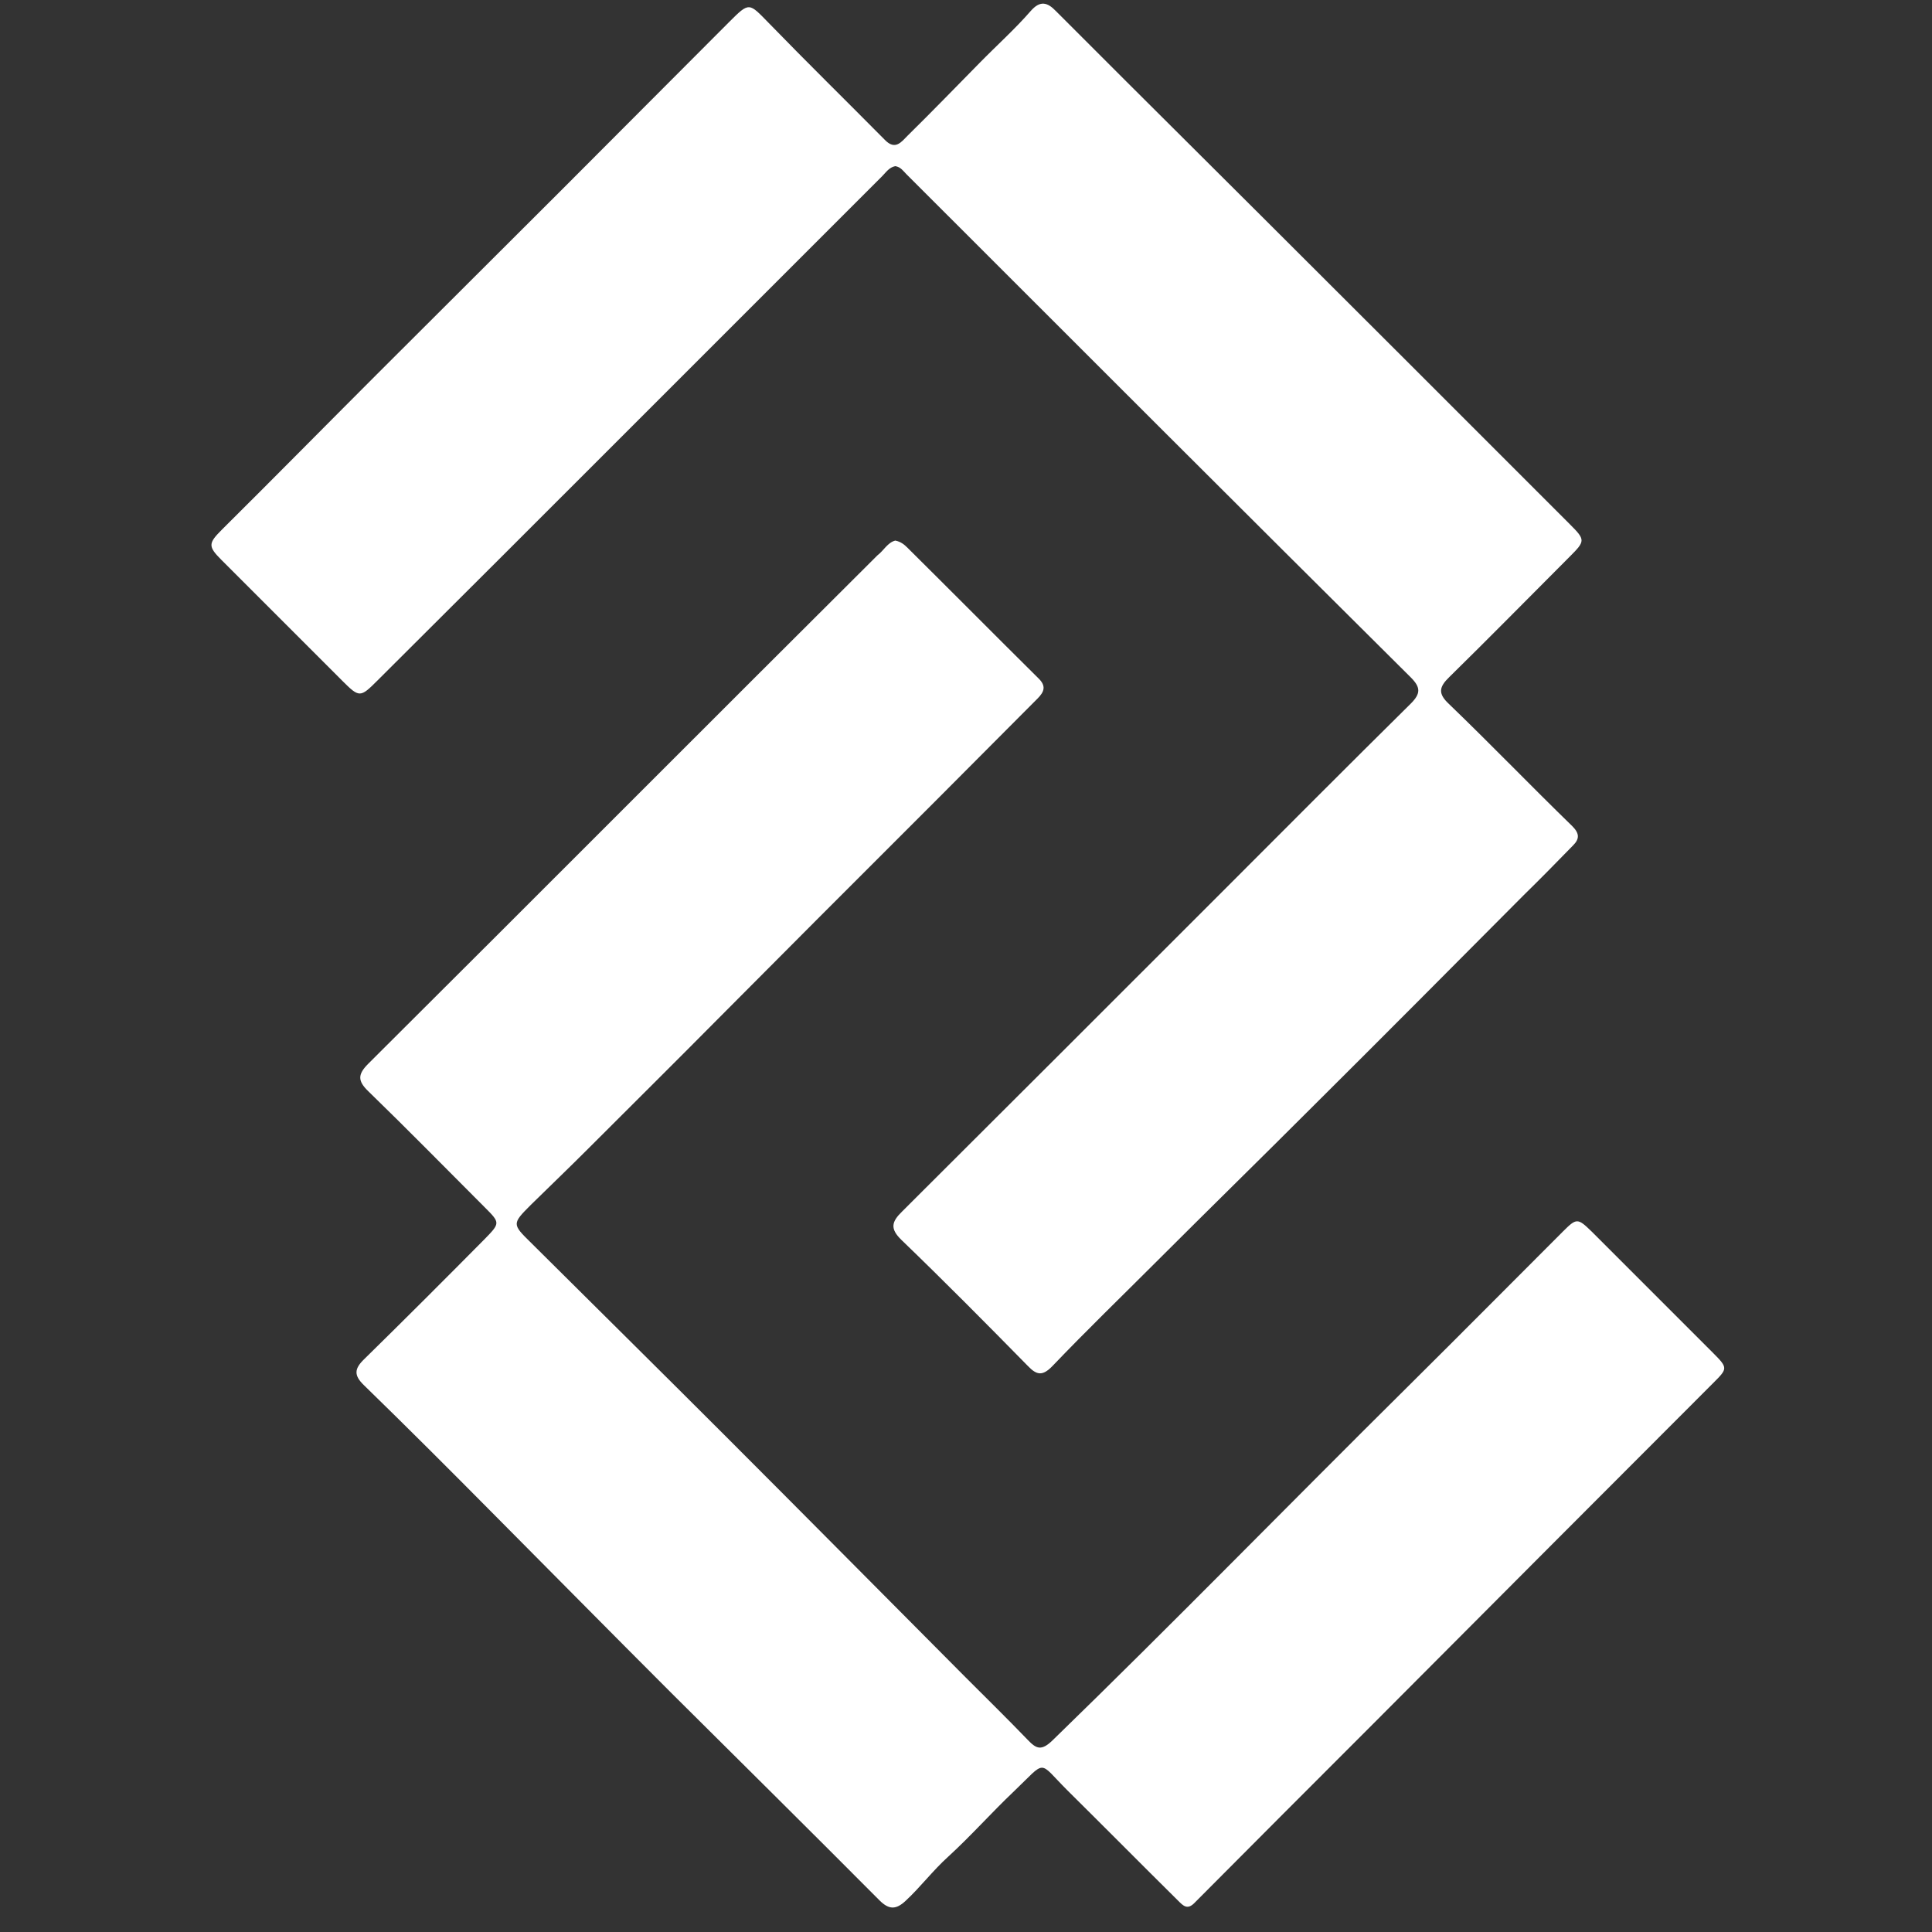
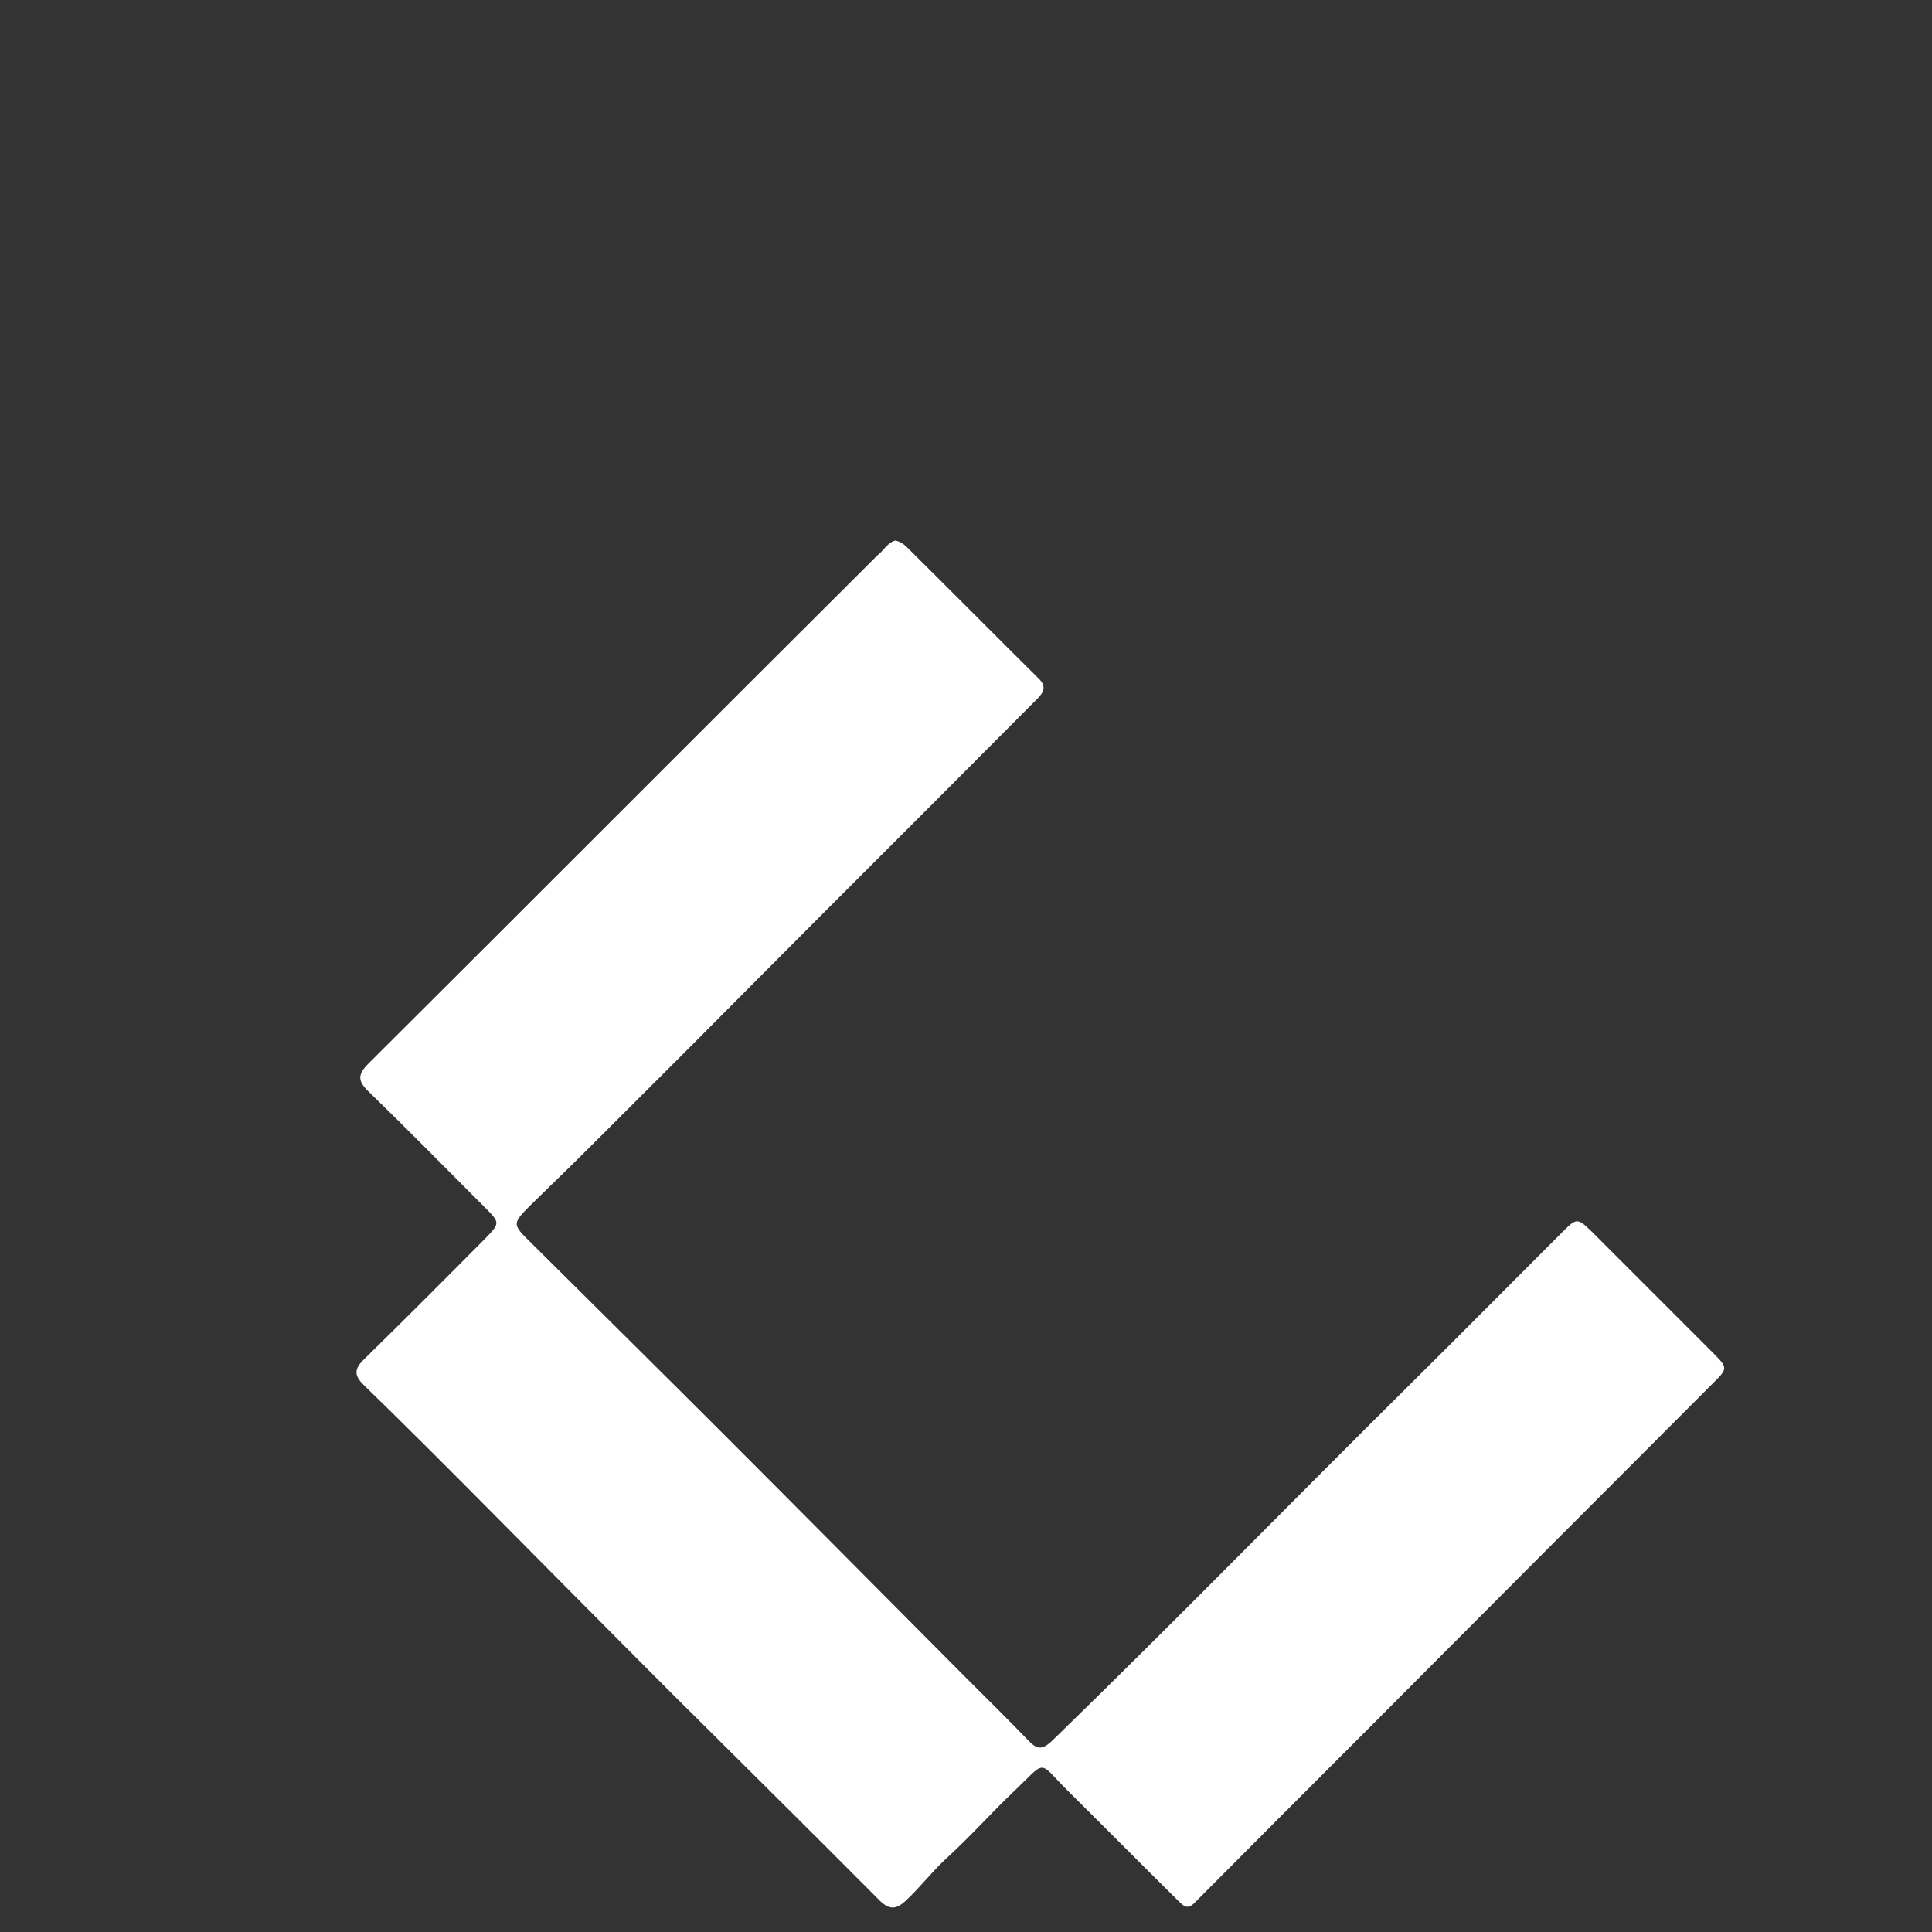
<svg xmlns="http://www.w3.org/2000/svg" version="1.1" baseProfile="tiny" id="Capa_1" x="0px" y="0px" viewBox="0 0 500 500" overflow="visible" xml:space="preserve">
  <rect x="0" y="0" width="500" height="500" fill="#333333" stroke="none" />
  <g>
-     <path fill="#FFFFFF" d="M231.7,43c-1.6,0.3-2.4,1.6-3.4,2.6C206.2,67.7,184,89.9,161.9,112c-21.4,21.4-42.8,42.8-64.2,64.1   c-4.5,4.5-4.7,4.5-9.2,0c-10.4-10.4-20.8-20.8-31.2-31.2c-3.5-3.5-3.4-4.3,0.1-7.8c13.5-13.4,26.8-26.9,40.2-40.3   c16-16,32-31.9,48-47.9c14.4-14.4,28.7-28.8,43.1-43.2c5.3-5.3,5.1-5,10.3,0.3c9.9,10.2,20,20.1,30,30.2c2.7,2.8,4.3,0.5,5.9-1.1   c6.3-6.2,12.4-12.5,18.6-18.8c4.4-4.5,9.1-8.7,13.2-13.4c2.5-2.9,4.4-2.3,6.6,0c5.8,5.8,11.5,11.5,17.3,17.3   C314.5,44,338.3,67.7,362,91.4c14.8,14.8,29.5,29.5,44.3,44.3c4,4,4,4.3,0,8.3c-10.4,10.4-20.7,20.9-31.2,31.2   c-2.7,2.6-3,4.3-0.1,7c10.8,10.4,21.2,21.2,31.9,31.6c1.9,1.9,1.9,3.3,0.2,5c-4.2,4.3-8.4,8.6-12.7,12.8   c-18.2,18.3-36.4,36.6-54.7,54.8c-13.4,13.4-27,26.7-40.4,40.1c-9,9-18.1,17.8-26.9,27c-2.6,2.7-4.1,2.4-6.4,0   c-10.8-11-21.6-21.9-32.7-32.6c-3-2.9-2.6-4.7,0.2-7.4c27.6-27.5,55.1-55,82.7-82.6c16.3-16.3,32.5-32.6,48.9-48.8   c2.6-2.6,2.6-4.2,0-6.8C321.5,132,278,88.5,234.6,45.1C233.8,44.3,233.1,43.2,231.7,43z" />
    <path fill="#FFFFFF" d="M231.7,139.9c1.5,0.3,2.4,1.1,3.2,1.9c11.3,11.2,22.5,22.5,33.8,33.7c2.1,2,1.6,3.5-0.2,5.3   c-9,9-17.9,18-26.9,27c-10.3,10.3-20.6,20.6-30.9,30.9c-8.3,8.3-16.6,16.7-24.9,25c-11.1,11.2-22.3,22.3-33.5,33.5   c-4.9,4.9-9.9,9.7-14.9,14.6c-4.9,4.9-4.9,5,0,9.8c16.8,16.7,33.6,33.3,50.3,50c20.8,20.8,41.5,41.7,62.2,62.5   c5.4,5.4,10.8,10.7,16.1,16.2c2.2,2.3,3.5,2.9,6.4,0.1c31.2-30.3,61.5-61.4,92.4-92c13.3-13.2,26.5-26.5,39.7-39.7   c3.5-3.5,3.8-3.5,7.4,0c10.5,10.5,21,21,31.5,31.5c3.8,3.8,3.7,4,0.1,7.6c-29.4,29.4-58.8,58.9-88.1,88.3   c-15.4,15.4-30.8,30.8-46.2,46.3c-1.9,2-3,0.8-4.3-0.5c-9.6-9.5-19.1-19.1-28.7-28.6c-7.7-7.7-5.2-7.9-13.8,0.3   c-5.8,5.5-11.1,11.5-17,16.9c-4,3.6-7.2,7.9-11.1,11.5c-2.4,2.2-4.2,2.3-6.7-0.2c-17.9-18-36-35.9-54-53.8   c-15.5-15.5-30.9-31.1-46.4-46.7c-10.9-11-21.9-22-33-32.8c-2.7-2.6-2.5-4.3,0.1-6.8c10.4-10.2,20.7-20.5,31-30.9   c4.2-4.3,4.2-4.3,0.1-8.4c-10-10-19.9-20.1-30.1-30c-2.8-2.7-2.7-4.4,0-7.1c44-43.8,87.8-87.8,131.8-131.6   C228.7,142.5,229.7,140.4,231.7,139.9z" />
  </g>
</svg>